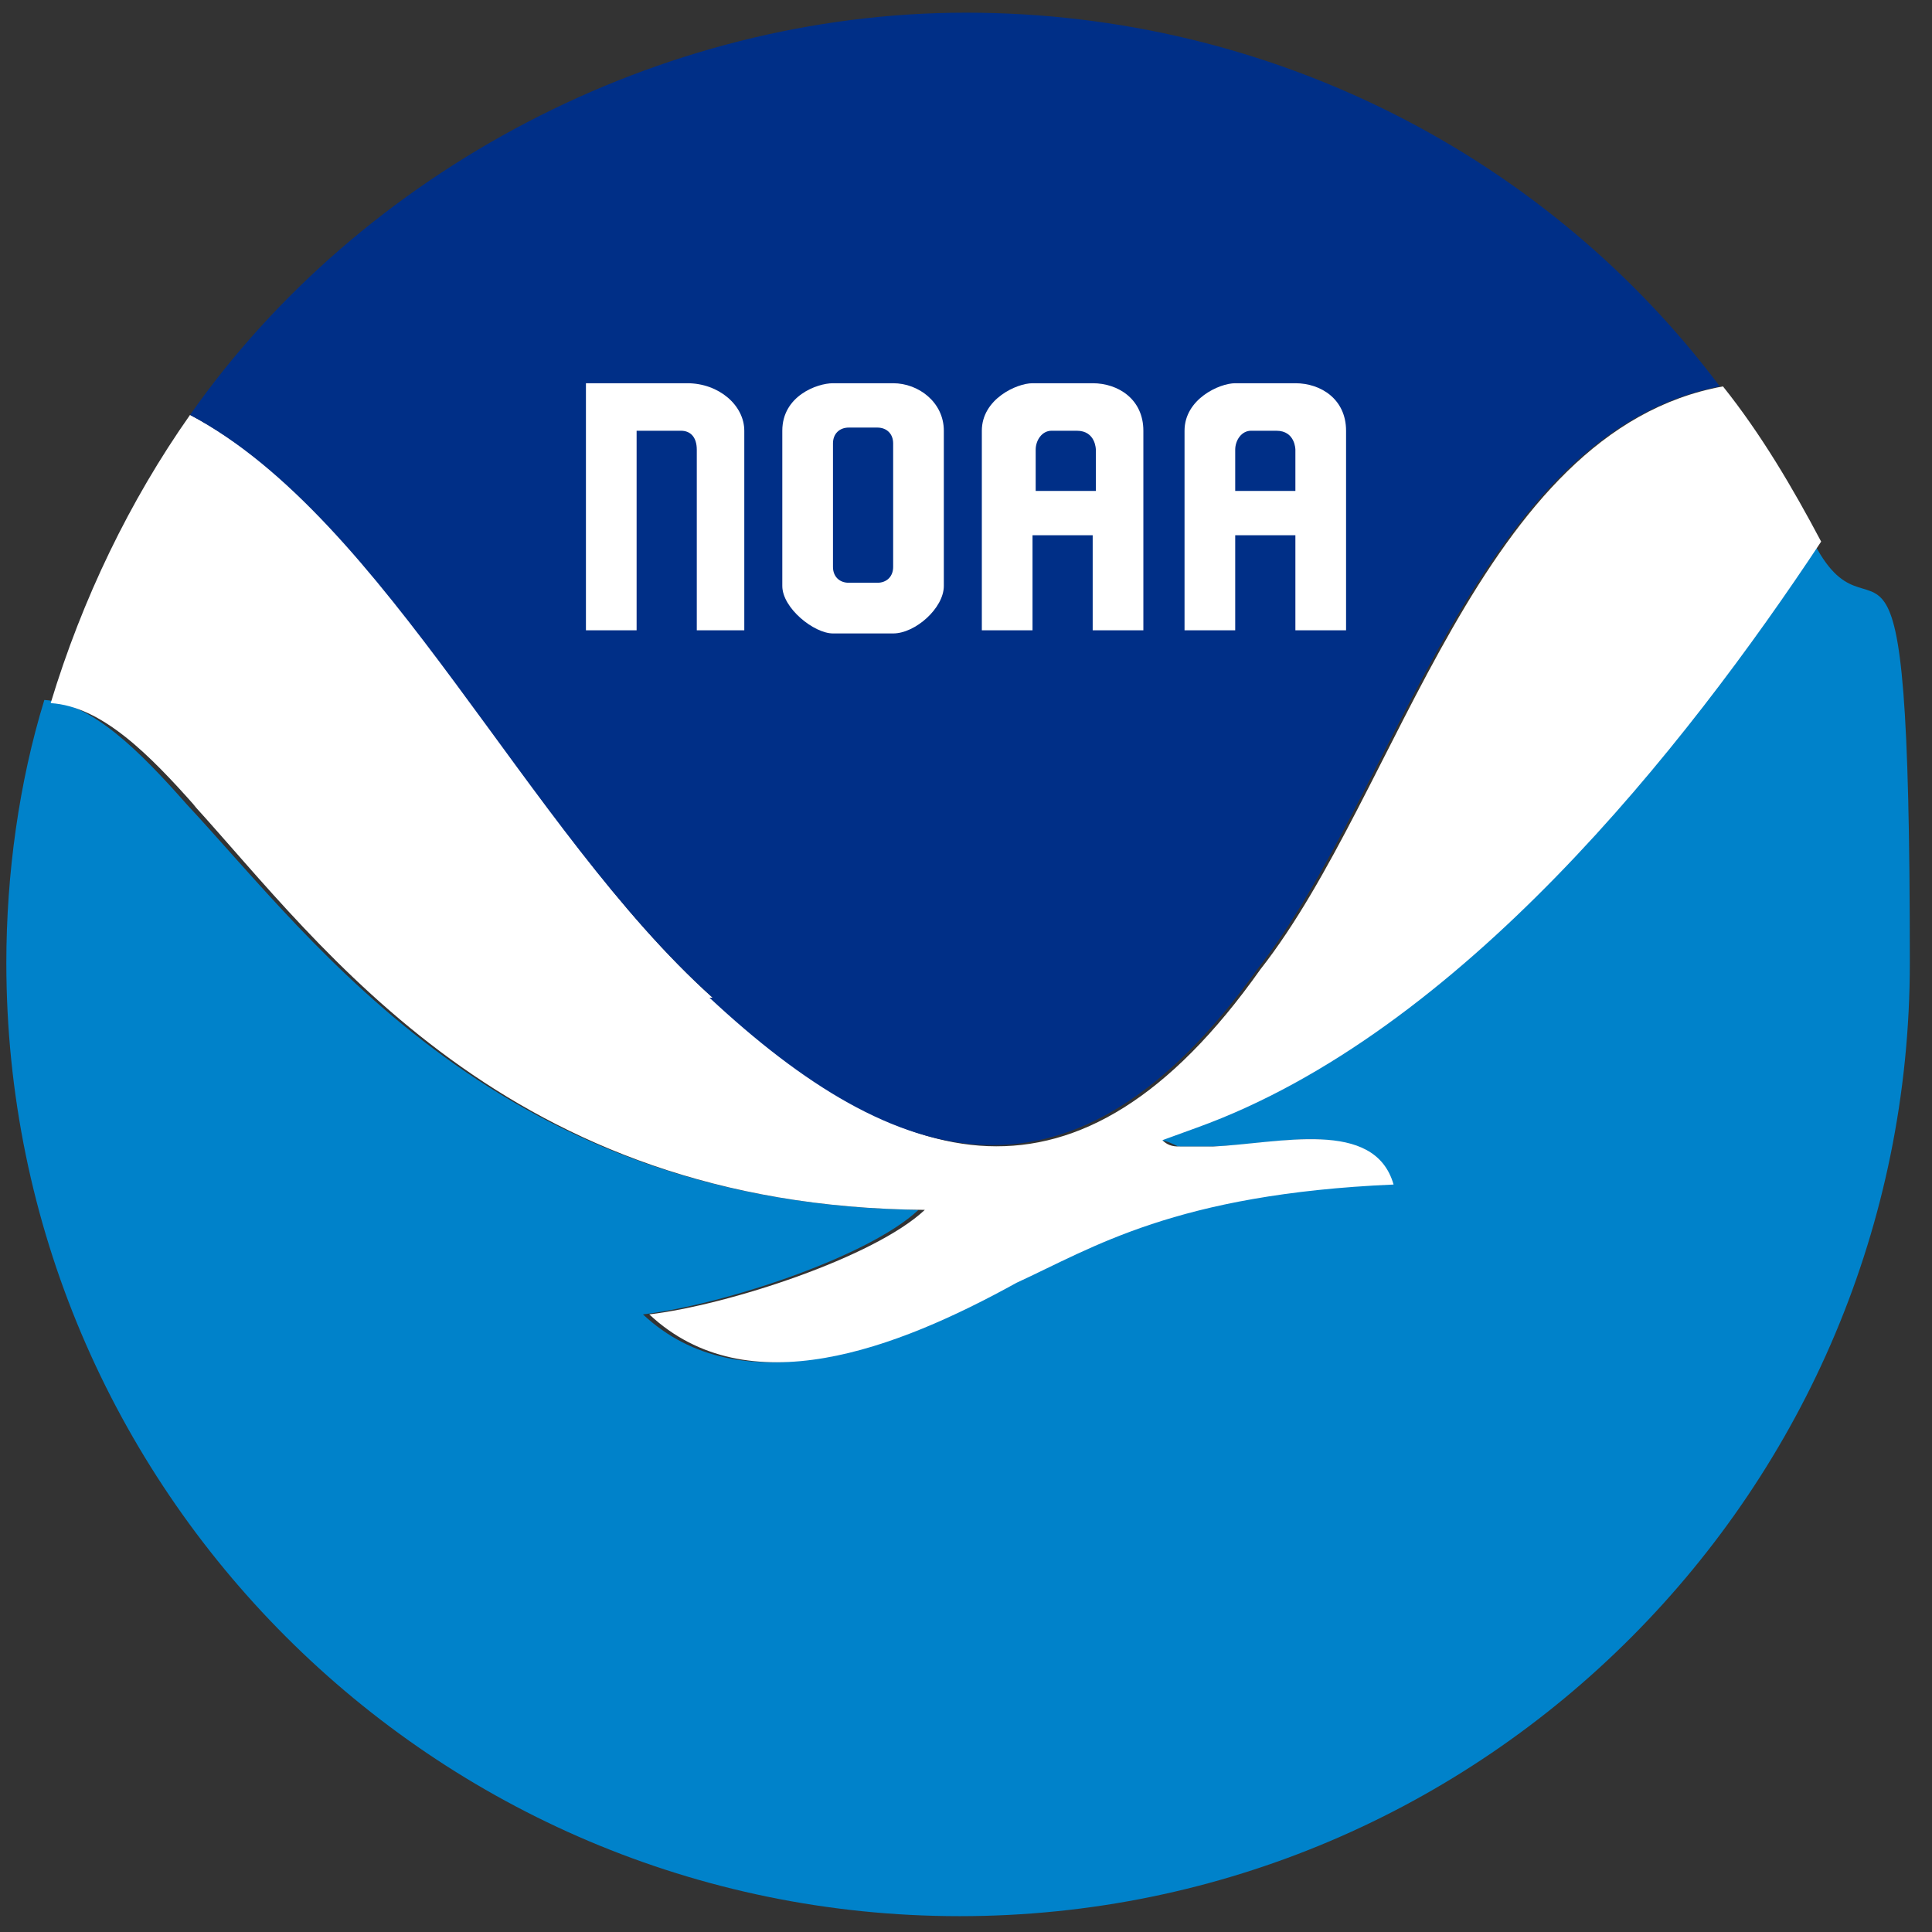
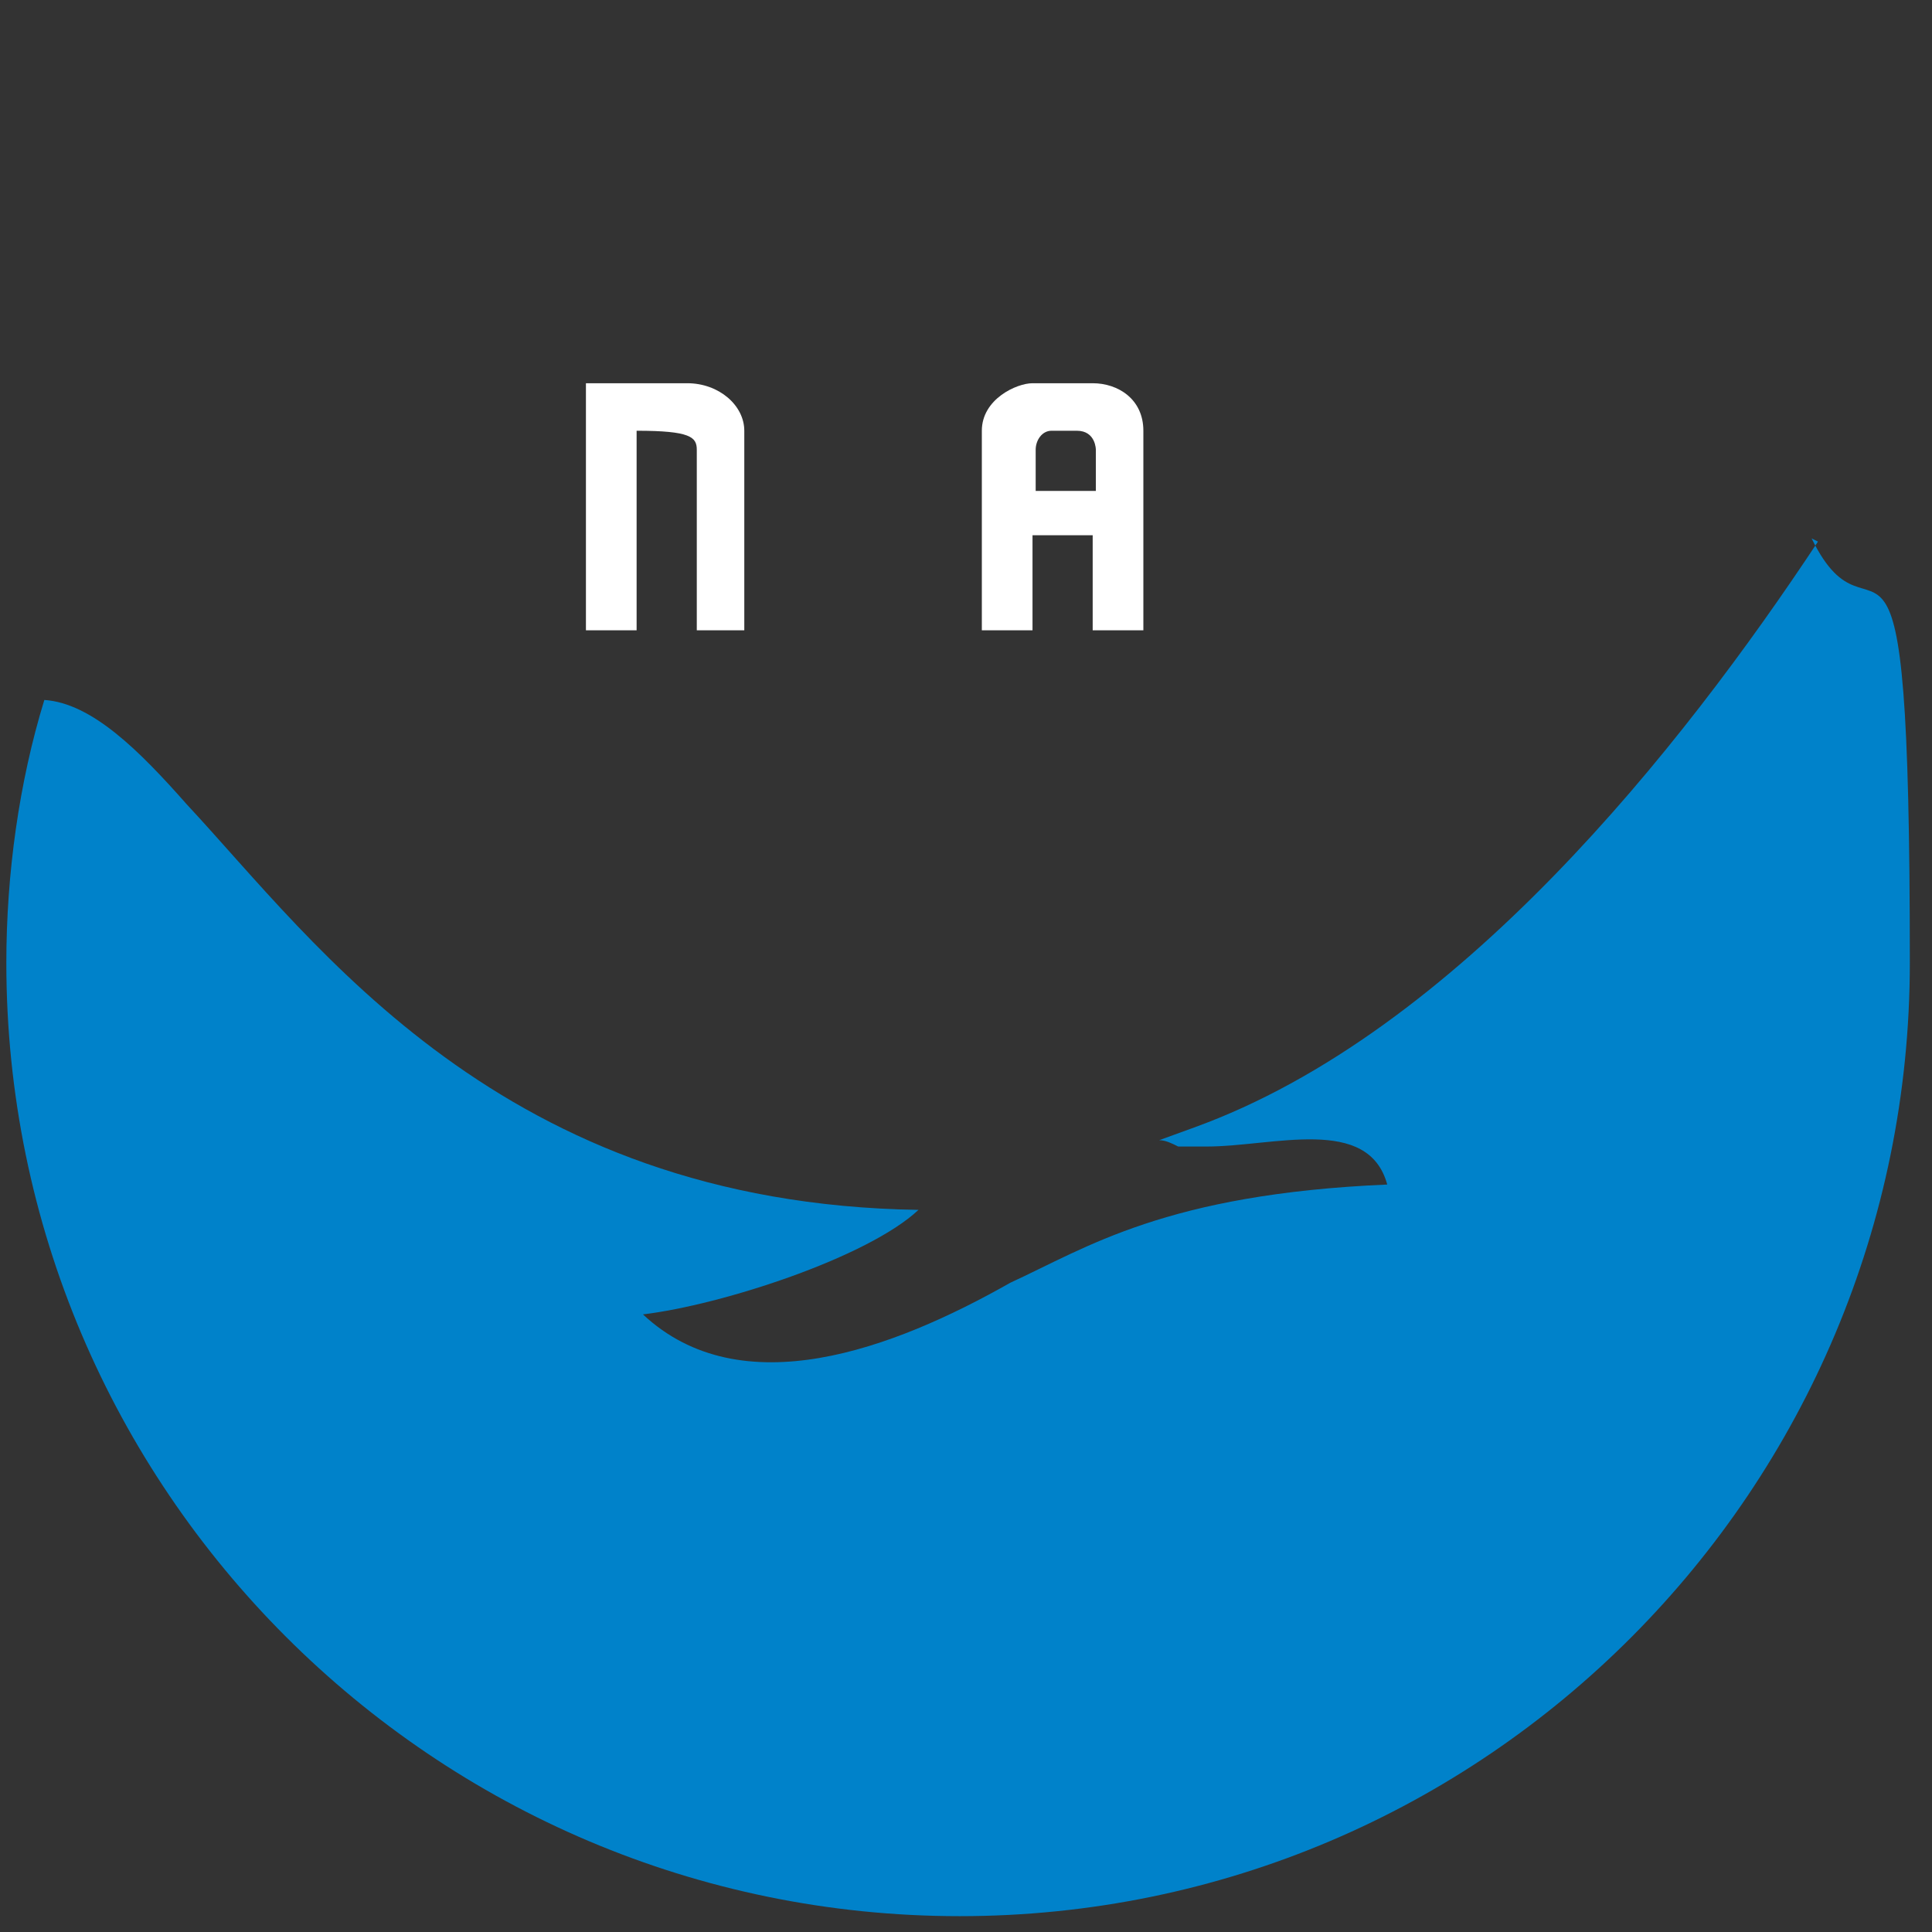
<svg xmlns="http://www.w3.org/2000/svg" width="61px" height="61px" viewBox="0 0 61 61" version="1.1">
  <rect x="0" y="0" width="61" height="61" fill="#333333" stroke="none" />
  <g id="logo-noaa-emblem" transform="translate(0.2, 0.4)" fill-rule="nonzero">
    <path d="M57.2,16.7 C52.9,23.2 45.8,32.2 37.5,35.2 L36.4,35.6 C36.6,35.6 36.8,35.7 37,35.8 C37.1,35.8 37.2,35.8 37.4,35.8 C37.6,35.8 37.7,35.8 37.9,35.8 L37.9,35.8 C40,35.8 43,34.8 43.6,37 C36.6,37.3 34.1,39 31.7,40.1 C28,42.2 23.2,44 20.1,41.1 C22.6,40.8 27.2,39.3 28.8,37.8 C15.6,37.6 9.8,29.4 5.7,25 C4.2,23.3 2.7,21.8 1.2,21.7 C0.4,24.3 0,27.2 0,30 C0,46.6 13.5,60.1 30.1,60.1 C46.7,60.1 60.1,46.6 60.1,30 C60.1,13.4 59,20.7 57,16.6 L57.2,16.7 Z" id="Path" fill="#0082CA" />
-     <path d="M5.9,25 C10,29.5 15.8,37.7 29,37.8 C27.4,39.3 22.8,40.8 20.3,41.1 C23.4,44 28.1,42.2 31.9,40.1 C34.3,39 36.9,37.3 43.8,37 C43.2,34.9 40.2,35.7 38.1,35.8 L37.5,35.8 C37.4,35.8 37.2,35.8 37.1,35.8 C36.9,35.8 36.7,35.8 36.5,35.6 L37.6,35.2 C45.9,32.2 53,23.2 57.3,16.7 C56.4,15 55.4,13.3 54.2,11.8 C46.5,13.2 44,24.6 39.6,30.2 C33.8,38.4 28.2,36.6 22.3,31.1 C16.4,25.8 12.1,16 5.8,12.7 C3.9,15.4 2.4,18.5 1.4,21.8 C3,21.9 4.5,23.4 6,25.1 L5.9,25 Z" id="Path" fill="#FFFFFF" />
-     <path d="M22.2,31.1 C28.1,36.6 33.7,38.3 39.5,30.2 C43.9,24.6 46.4,13.3 54.1,11.8 C48.7,4.6 40,0 30.3,0 C20.6,0 11.2,5 5.8,12.7 C12,16 16.4,25.8 22.3,31.1 L22.2,31.1 Z" id="Path" fill="#002F87" />
-     <path d="M21.7,19.5 L23.3,19.5 L23.3,13.2 C23.3,12.4 22.5,11.7 21.5,11.7 L18.3,11.7 L18.3,19.5 L19.9,19.5 L19.9,13.2 L21.3,13.2 C21.6,13.2 21.8,13.4 21.8,13.8 L21.8,19.5 L21.7,19.5 Z" id="Path" fill="#FFFFFF" />
+     <path d="M21.7,19.5 L23.3,19.5 L23.3,13.2 C23.3,12.4 22.5,11.7 21.5,11.7 L18.3,11.7 L18.3,19.5 L19.9,19.5 L19.9,13.2 C21.6,13.2 21.8,13.4 21.8,13.8 L21.8,19.5 L21.7,19.5 Z" id="Path" fill="#FFFFFF" />
    <path d="M30.8,19.5 L30.8,13.2 C30.8,12.2 31.9,11.7 32.4,11.7 L34.3,11.7 C35.1,11.7 35.9,12.2 35.9,13.2 L35.9,19.5 L34.3,19.5 L34.3,16.5 L32.4,16.5 L32.4,19.5 L30.8,19.5 Z M34.4,13.8 C34.4,13.8 34.4,13.2 33.8,13.2 L33,13.2 C32.7,13.2 32.5,13.5 32.5,13.8 L32.5,15.1 L34.4,15.1 L34.4,13.8 Z" id="Shape" fill="#FFFFFF" />
-     <path d="M37.2,19.5 L37.2,13.2 C37.2,12.2 38.3,11.7 38.8,11.7 L40.7,11.7 C41.5,11.7 42.3,12.2 42.3,13.2 L42.3,19.5 L40.7,19.5 L40.7,16.5 L38.8,16.5 L38.8,19.5 L37.2,19.5 Z M40.7,13.8 C40.7,13.8 40.7,13.2 40.1,13.2 L39.3,13.2 C39,13.2 38.8,13.5 38.8,13.8 L38.8,15.1 L40.7,15.1 L40.7,13.8 Z" id="Shape" fill="#FFFFFF" />
-     <path d="M28,11.7 L26.1,11.7 C25.6,11.7 24.5,12.1 24.5,13.2 L24.5,18.1 C24.5,18.8 25.5,19.6 26.1,19.6 L28,19.6 C28.7,19.6 29.6,18.8 29.6,18.1 L29.6,13.2 C29.6,12.3 28.8,11.7 28,11.7 Z M28,17.5 C28,17.8 27.8,18 27.5,18 L26.6,18 C26.3,18 26.1,17.8 26.1,17.5 L26.1,13.6 C26.1,13.3 26.3,13.1 26.6,13.1 L27.5,13.1 C27.8,13.1 28,13.3 28,13.6 L28,17.5 Z" id="Shape" fill="#FFFFFF" />
  </g>
</svg>